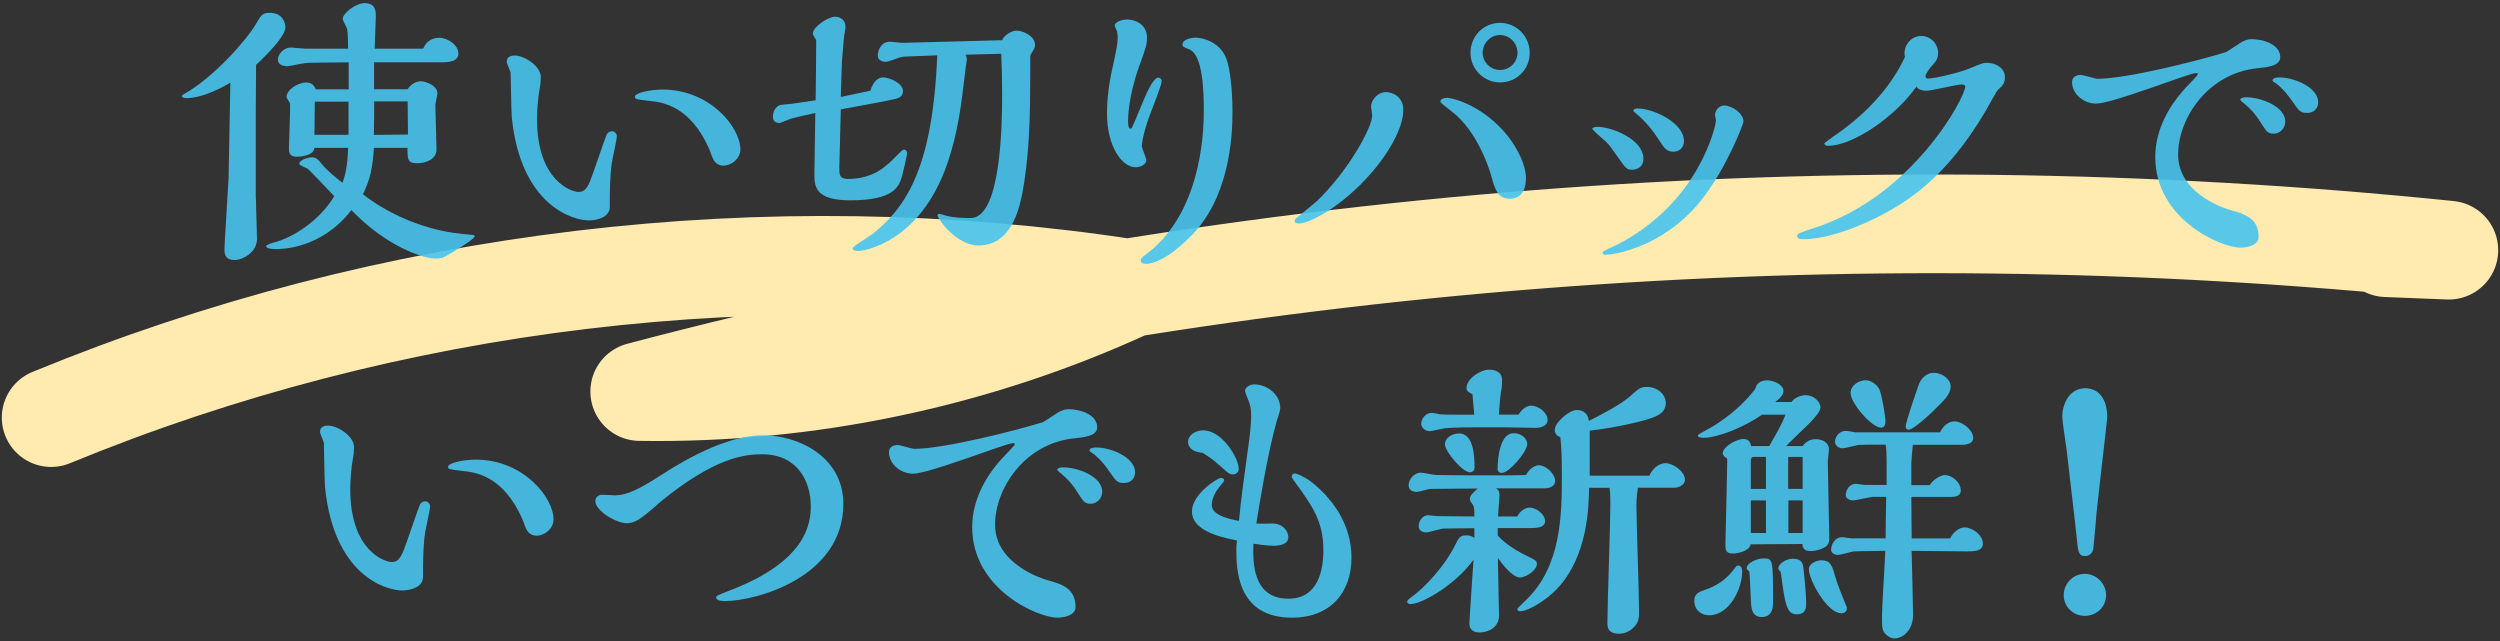
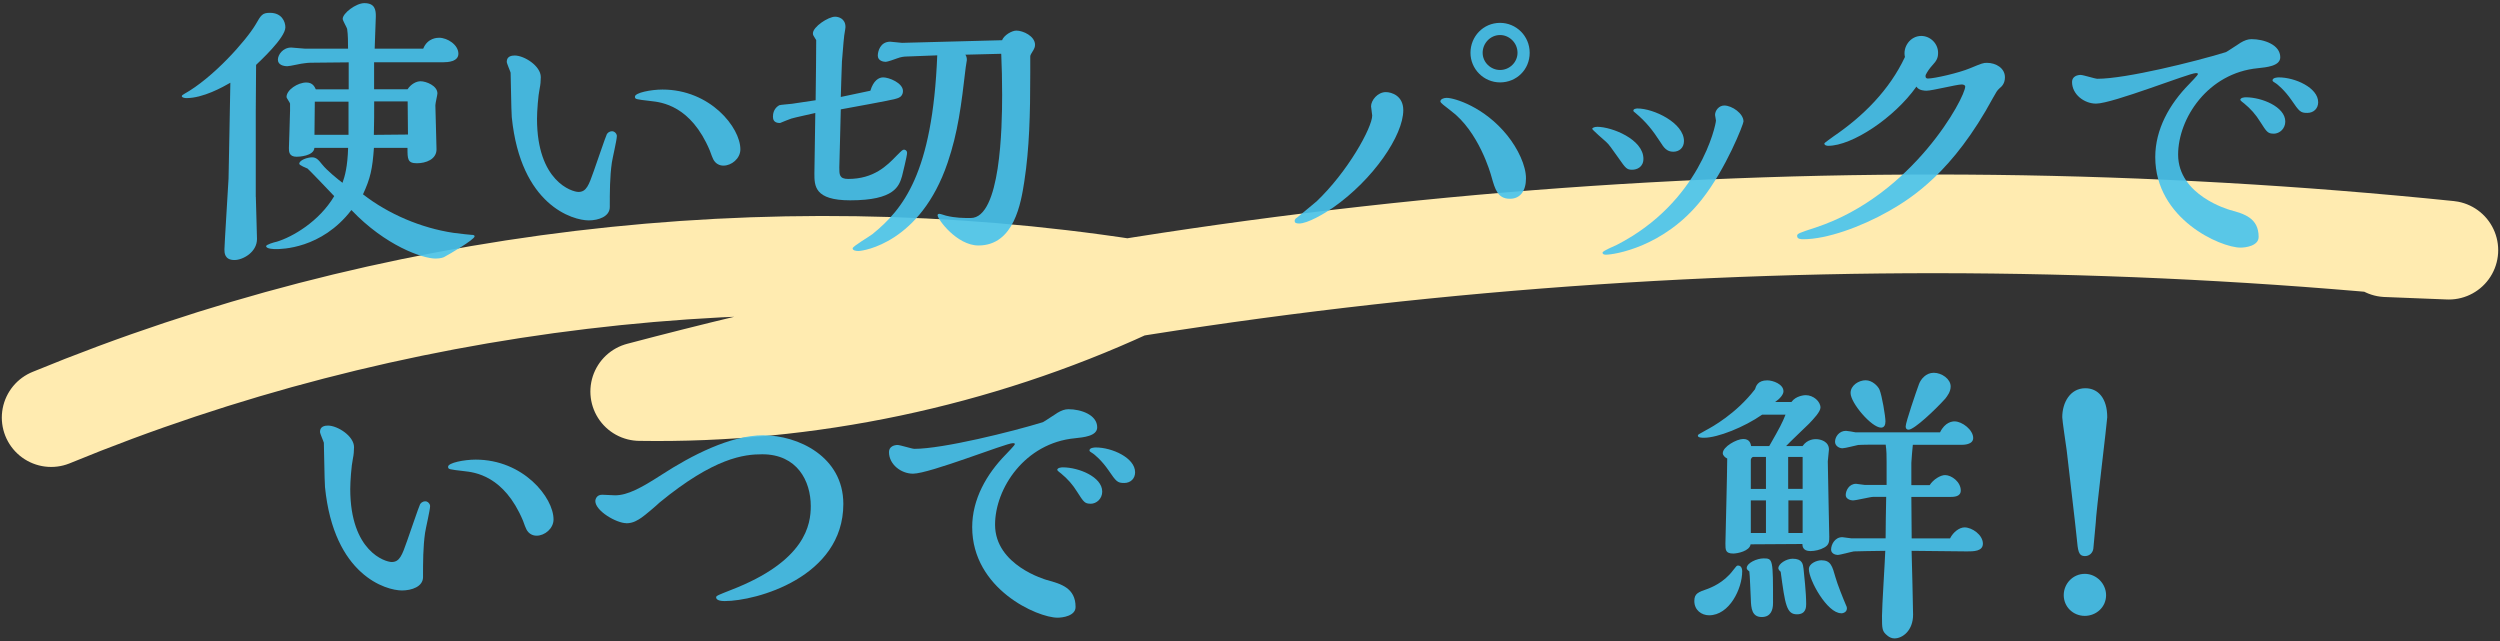
<svg xmlns="http://www.w3.org/2000/svg" id="_内容のコピー_2" viewBox="0 0 304 78">
  <rect x="0" y="0" width="304" height="78" fill="#333333" stroke="none" />
  <defs>
    <style>.cls-1{fill:#47c3ed;stroke-width:0px;}.cls-2{opacity:.9;}.cls-3{fill:none;stroke:#ffebb0;stroke-linecap:round;stroke-linejoin:round;stroke-width:12px;}</style>
  </defs>
  <path class="cls-3" d="M6.22,50.78c41.19-16.96,87.03-22.46,131.06-15.71-18.56,8.55-39.05,12.87-59.49,12.54,71.5-18.89,146.42-24.74,219.99-17.19-2.53-.1-5.05-.2-7.58-.3" />
  <g class="cls-2">
    <path class="cls-1" d="M31.11,23.95c0,.72.14,4.28.14,5.11,0,1.62-1.73,2.56-2.74,2.56-1.22,0-1.22-.9-1.22-1.3,0-.5.43-7.24.5-8.6.04-1.19.18-10.01.22-11.66-.94.54-3.31,1.87-5.36,1.87-.18,0-.54-.07-.54-.22,0-.11.04-.14.29-.29,3.49-1.94,7.49-6.44,8.67-8.42.68-1.19.83-1.44,1.76-1.44,1.44,0,1.87,1.08,1.87,1.76,0,1.3-3.2,4.21-3.56,4.57,0,.79-.04,4.75-.04,5.65v10.4ZM45.47,17.98c-.18,2.56-.43,3.71-1.33,5.65,3.1,2.41,7.09,4.1,10.98,4.68.72.11,2.2.25,2.23.25.11,0,.36,0,.36.18,0,.4-3.28,2.3-3.64,2.48-.11.07-.43.22-1.12.22-1.55,0-6.08-1.55-10.22-5.9-3.64,4.75-8.57,4.75-9.18,4.75-.14,0-1.19,0-1.19-.36,0-.18.94-.47,1.3-.54,1.91-.58,5.15-2.45,6.98-5.54-.5-.54-3.09-3.24-3.24-3.35-.14-.07-1.01-.4-1.01-.58,0-.47,1.04-.79,1.55-.79.54,0,.79.32,1.26.9.58.72,1.91,1.8,2.45,2.2.29-.83.61-1.94.68-4.25h-4.1c-.07,1.01-1.91,1.08-2.16,1.08-.94,0-.94-.65-.94-1.04,0-.36.14-3.89.14-4.61v-.79c0-.14-.43-.68-.43-.83,0-.86,1.37-1.76,2.41-1.76.79,0,1.01.54,1.15.83h4v-3.28c-.58,0-3.35.04-4,.04-.47,0-.94,0-1.37.07-.29,0-1.76.36-2.09.36-.5,0-1.15-.18-1.15-.79s.61-1.48,1.62-1.48c.25,0,1.44.14,1.73.14h5.18c0-.61,0-1.76-.11-2.41-.04-.18-.54-1.01-.54-1.22,0-.68,1.62-1.91,2.63-1.91,1.3,0,1.4.83,1.4,1.58,0,.07-.14,3.67-.14,3.96h5.9c.54-1.33,1.73-1.33,1.94-1.33,1.01,0,2.34.86,2.34,1.94,0,.97-1.3,1.04-1.83,1.04h-8.42v3.28h4.07c.43-.65,1.08-.97,1.58-.97.68,0,2.05.54,2.05,1.48,0,.18-.25,1.19-.25,1.44,0,.76.14,4.5.14,5.36,0,1.22-1.3,1.69-2.38,1.69-1.15,0-1.15-.5-1.15-1.87h-4.1ZM42.38,16.39v-4.03h-4.1c0,.58-.04,3.38-.04,4.03h4.14ZM49.61,16.36c0-.58-.04-3.38-.04-4.03h-4.07c0,1.12,0,2.88-.04,4.07l4.14-.04Z" />
    <path class="cls-1" d="M74.43,15.96c.32,0,.58.32.58.58,0,.47-.54,2.74-.61,3.24-.25,1.76-.25,3.6-.25,5.4,0,1.15-1.37,1.62-2.56,1.62-1.91,0-8.28-1.8-9.36-12.56-.07-.79-.11-5.04-.14-5.4-.04-.18-.47-1.12-.47-1.33,0-.68.61-.76.97-.76,1.15,0,3.17,1.26,3.17,2.63,0,.43-.04.94-.14,1.4-.18.83-.32,2.77-.32,3.67,0,7.63,4.28,8.89,5.04,8.89.97,0,1.26-.83,1.87-2.56.25-.68,1.44-4.21,1.58-4.46.07-.11.25-.36.65-.36ZM87.97,20.14c-.5,0-.9-.25-1.12-.58-.14-.14-.47-1.04-.54-1.26-2.3-5.47-5.87-5.87-7.16-6.01-1.87-.22-1.94-.22-1.94-.54,0-.47,1.94-.86,3.35-.86,5.8,0,9.47,4.61,9.47,7.27,0,1.12-1.08,1.98-2.05,1.98Z" />
    <path class="cls-1" d="M105.84,11.03c.36-1.22,1.01-1.62,1.55-1.62.72,0,2.41.68,2.41,1.66,0,.43-.25.72-.54.83-.43.18-1.12.32-7.02,1.4,0,.5-.18,6.84-.18,7.09,0,.83,0,1.37,1.08,1.37,3.13,0,4.72-1.62,5.9-2.84.65-.65.72-.72.9-.72.04,0,.36.04.36.4s-.54,2.52-.61,2.81c-.36,1.22-.9,2.95-6.3,2.95-4.36,0-4.36-1.76-4.36-3.28,0-1.04.11-6.19.11-7.34-.43.11-2.48.54-2.92.68-.29.11-.97.36-1.37.54-.79,0-.86-.47-.86-.79,0-.9.58-1.26.76-1.37.18-.07,1.3-.14,1.55-.18l2.88-.43c.04-3.38.07-5.62.07-7.31-.36-.58-.4-.61-.4-.83,0-.79,1.87-2.02,2.7-2.02.4,0,1.26.22,1.26,1.26,0,.18-.18,1.08-.18,1.3-.07.5-.18,2.23-.25,2.88-.04.61-.11,3.64-.14,4.32l3.6-.76ZM121.86,4.87c.25-.61,1.19-1.15,1.73-1.15.83,0,2.27.68,2.27,1.73,0,.29-.11.47-.18.61-.29.47-.4.65-.4.79v1.98c0,5.15-.11,9.21-.72,13.21-.4,2.59-1.22,7.81-5.58,7.81-2.63,0-4.97-3.2-4.97-3.67,0-.14.11-.18.22-.18s.65.18.79.22c1.15.29,2.16.29,3.02.29,3.64,0,3.82-11.09,3.82-14.97,0-1.87-.04-3.38-.11-5l-4.36.11c.14.18.18.43.18.65,0,.04-.14.83-.14.9-.54,4.64-.94,7.88-2.2,11.59-3.31,9.75-10.26,10.73-10.83,10.73-.25,0-.72-.04-.72-.32,0-.25,2.05-1.44,2.41-1.73,3.71-3.02,7.31-7.34,7.88-21.74l-3.67.14c-.4,0-.79.07-1.19.22-.18.07-1.19.43-1.4.43-.32,0-.97-.14-.97-.76,0-.5.29-1.69,1.51-1.69.22,0,1.22.14,1.44.14l12.17-.32Z" />
-     <path class="cls-1" d="M139.39,11.42c.25-.54.94-1.98,1.44-1.98.18,0,.43.14.43.4,0,.58-1.37,3.89-1.62,4.64-.07.14-.79,2.38-.79,3.31,0,.25.54,1.4.54,1.69,0,.58-.86.86-1.29.86-1.69,0-3.49-2.56-3.49-6.55,0-1.76.25-3.71.65-5.44.5-2.34.65-2.95.65-3.85,0-.32-.04-.54-.11-.76-.04-.11-.25-.54-.25-.65,0-.4.86-.72,1.51-.72.86,0,2.41.5,2.41,2.2,0,.83-.07,1.08-.97,3.56-1.3,3.64-1.33,6.3-1.33,6.55,0,.18,0,.97.29.97.14,0,.22-.18.25-.29.29-.54,1.4-3.35,1.69-3.96ZM144.65,28.88c-2.99,2.92-4.68,3.2-5.26,3.2-.18,0-.68,0-.68-.43,0-.22.22-.4.36-.5,1.04-.83,1.19-.94,1.26-1.01,6.05-5.47,6.05-14.94,6.05-16.85,0-2.09-.11-6.62-1.73-7.27-.79-.32-.86-.36-.86-.65,0-.47.83-.79,1.62-.79.94,0,3.1.61,3.78,2.74.36,1.08.68,3.38.68,6.3,0,3.17-.4,10.58-5.22,15.26Z" />
    <path class="cls-1" d="M160.02,24.56c3.89-3.67,6.84-9.07,6.84-10.51,0-.18-.14-.94-.14-1.12,0-.72.79-1.73,1.8-1.73.68,0,2.12.43,2.12,2.2,0,3.06-3.64,8.42-8.53,11.84-1.04.72-3.09,1.94-4.14,1.94-.4,0-.54-.11-.54-.32,0-.18.14-.32.29-.4.32-.29,1.94-1.58,2.3-1.91ZM183.6,24.17c-1.48,0-1.8-1.15-2.23-2.66-.11-.43-1.55-5.51-4.93-8.03-.83-.65-1.29-.97-1.29-1.15,0-.25.36-.43.76-.43.94,0,4.57,1.08,7.38,4.57,1.3,1.62,2.27,3.67,2.27,5.22s-.72,2.48-1.94,2.48ZM182.41,10.02c-1.98,0-3.6-1.62-3.6-3.6s1.55-3.64,3.6-3.64c1.94,0,3.6,1.58,3.6,3.64s-1.62,3.6-3.6,3.6ZM182.41,4.26c-1.19,0-2.12,1.01-2.12,2.16s.97,2.09,2.12,2.09,2.12-.94,2.12-2.09c0-1.22-1.01-2.16-2.12-2.16Z" />
    <path class="cls-1" d="M193.61,15.67c0-.07.18-.25.61-.25,1.76,0,5.62,1.51,5.62,3.89,0,1.01-.79,1.33-1.37,1.33-.65,0-.79-.18-1.62-1.37-.97-1.37-1.19-1.69-1.55-2.02-.29-.25-1.69-1.48-1.69-1.58ZM208.66,14.66c0-.11-.11-.58-.11-.68,0-.54.47-1.15,1.12-1.15.94,0,2.34.97,2.34,1.94,0,.32-2.12,5.76-5.08,9.5-4.57,5.8-10.69,6.7-11.63,6.7-.11,0-.43,0-.43-.25,0-.22,1.44-.79,1.73-.94,10.11-5.18,12.06-14.61,12.06-15.12ZM198.62,13.44c0-.22.4-.25.5-.25,1.98,0,5.65,1.76,5.65,3.96,0,.83-.58,1.3-1.3,1.3-.79,0-1.15-.5-1.58-1.19-.94-1.44-1.69-2.41-3.06-3.56-.07-.07-.22-.14-.22-.25Z" />
    <path class="cls-1" d="M234.43,9.55c.79,0,3.78-.68,5.15-1.26,1.4-.58,1.58-.65,2.02-.65,1.12,0,2.2.65,2.2,1.76,0,.79-.43,1.15-.65,1.33-.32.29-.36.4-.79,1.15-4.9,9.07-9.9,12.2-12.67,13.79-3.42,1.94-7.59,3.42-10.37,3.42-.32,0-.79,0-.79-.4,0-.29.22-.36,2.3-1.04,11.81-3.92,18.14-15.8,18.14-17.13,0-.18-.25-.25-.43-.25-.61,0-3.6.76-4.28.76-.14,0-.94,0-1.22-.5-2.74,3.85-7.85,7.2-10.73,7.2-.14,0-.47-.04-.47-.29,0-.07.94-.72,1.12-.86,3.64-2.48,6.8-5.65,8.68-9.65-.29-1.22.65-2.56,1.98-2.56,1.08,0,2.05.9,2.05,2.05,0,.58-.14.94-.72,1.55-.29.32-.61.76-.79,1.15-.04.18-.04.43.29.43Z" />
    <path class="cls-1" d="M272.39,5.23c.54-.32.94-.47,1.4-.47,1.51,0,3.49.68,3.49,2.2,0,1.08-1.69,1.22-2.7,1.33-6.12.58-9.72,6.12-9.72,10.51,0,4.97,6.19,6.69,6.3,6.73,1.73.47,3.49.97,3.49,3.28,0,1.08-1.55,1.3-2.2,1.3-2.41,0-10.37-3.46-10.37-11.01,0-3.38,1.73-6.44,4.1-8.85.18-.18,1.08-1.12,1.08-1.22s0-.14-.25-.14c-.83,0-10.11,3.71-12.13,3.71-1.44,0-2.92-1.12-2.92-2.63,0-.68.65-.86,1.04-.86.32,0,1.76.47,2.05.47,3.46,0,11.88-2.09,15.62-3.24.29-.14,1.44-.94,1.69-1.08ZM276.45,16.25c-.68,0-.83-.22-1.58-1.4-.58-.94-1.19-1.62-1.98-2.27-.07-.04-.47-.36-.47-.43,0-.29.54-.32.68-.32,1.91,0,4.79,1.15,4.79,2.95,0,.83-.65,1.48-1.44,1.48ZM280.56,13.73c-.83,0-.97-.18-1.91-1.55-.79-1.15-1.69-1.94-2.02-2.12-.18-.11-.29-.18-.29-.29,0-.32.58-.36.76-.36,1.98,0,4.79,1.26,4.79,3.02,0,.76-.54,1.3-1.33,1.3Z" />
    <path class="cls-1" d="M51.72,60.96c.32,0,.58.32.58.58,0,.47-.54,2.74-.61,3.24-.25,1.76-.25,3.6-.25,5.4,0,1.15-1.37,1.62-2.56,1.62-1.91,0-8.28-1.8-9.36-12.56-.07-.79-.11-5.04-.14-5.4-.04-.18-.47-1.12-.47-1.33,0-.68.61-.76.97-.76,1.15,0,3.17,1.26,3.17,2.63,0,.43-.04.94-.14,1.4-.18.83-.32,2.77-.32,3.67,0,7.63,4.28,8.89,5.04,8.89.97,0,1.26-.83,1.87-2.56.25-.68,1.44-4.21,1.58-4.46.07-.11.25-.36.65-.36ZM65.25,65.14c-.5,0-.9-.25-1.12-.58-.14-.14-.47-1.04-.54-1.26-2.3-5.47-5.87-5.87-7.16-6.01-1.87-.22-1.94-.22-1.94-.54,0-.47,1.94-.86,3.35-.86,5.8,0,9.47,4.61,9.47,7.27,0,1.12-1.08,1.98-2.05,1.98Z" />
    <path class="cls-1" d="M76.17,63.62c-1.19,0-3.78-1.48-3.78-2.7,0-.14.11-.76.83-.76.04,0,1.33.07,1.58.07,1.51,0,3.17-.9,5.62-2.48,3.67-2.38,8.39-4.82,12.38-4.82,4.25,0,9.75,2.59,9.75,8.35,0,8.93-10.62,11.81-14.43,11.81-1.01,0-1.04-.36-1.04-.47,0-.18.4-.32,1.76-.86,9.18-3.53,9.75-8.03,9.75-10.22,0-3.06-1.66-6.3-5.9-6.3-2.2,0-5.83.4-12.49,5.87-.29.29-1.8,1.58-2.2,1.84-.43.29-1.01.68-1.84.68Z" />
    <path class="cls-1" d="M128.53,50.23c.54-.32.94-.47,1.4-.47,1.51,0,3.49.68,3.49,2.2,0,1.08-1.69,1.22-2.7,1.33-6.12.58-9.72,6.12-9.72,10.51,0,4.97,6.19,6.69,6.3,6.73,1.73.47,3.49.97,3.49,3.28,0,1.08-1.55,1.3-2.2,1.3-2.41,0-10.37-3.46-10.37-11.01,0-3.38,1.73-6.44,4.1-8.85.18-.18,1.08-1.12,1.08-1.22s0-.14-.25-.14c-.83,0-10.11,3.71-12.13,3.71-1.44,0-2.92-1.12-2.92-2.63,0-.68.65-.86,1.04-.86.32,0,1.76.47,2.05.47,3.46,0,11.88-2.09,15.62-3.24.29-.14,1.44-.94,1.69-1.08ZM132.59,61.25c-.68,0-.83-.22-1.58-1.4-.58-.94-1.19-1.62-1.98-2.27-.07-.04-.47-.36-.47-.43,0-.29.54-.32.68-.32,1.91,0,4.79,1.15,4.79,2.95,0,.83-.65,1.48-1.44,1.48ZM136.7,58.73c-.83,0-.97-.18-1.91-1.55-.79-1.15-1.69-1.94-2.02-2.12-.18-.11-.29-.18-.29-.29,0-.32.58-.36.76-.36,1.98,0,4.79,1.26,4.79,3.02,0,.76-.54,1.3-1.33,1.3Z" />
-     <path class="cls-1" d="M144.47,53.73c0-.86.94-1.4,1.84-1.4,2.3,0,4.32,3.38,4.32,4.68,0,.47-.36.68-.76.68-.32,0-.54-.18-.94-.54-1.22-1.08-1.44-1.3-2.7-2.09-1.66-.14-1.76-1.04-1.76-1.33ZM161.25,60.28c.72.76,3.09,3.46,3.09,7.52,0,4.36-2.66,7.31-7.23,7.31-6.77,0-6.77-6.05-6.77-8.35,0-.5.04-.76.07-1.04-2.92-.54-5.47-1.51-5.47-3.53,0-2.12,3.13-4.07,3.49-4.07.22,0,.43.07.43.32,0,.07-.47.65-.54.72-.54.65-.97,1.48-.97,2.27,0,1.3,2.48,1.76,3.31,1.91.22-2.38.58-5.04.94-7.63.29-2.09.54-3.71.54-5.26,0-.79-.14-1.26-.32-1.73-.07-.14-.43-1.08-.43-1.19,0-.36.5-.79,1.12-.79,1.55,0,3.17,1.19,3.17,2.92,0,.25-.36,1.33-.43,1.55-1.12,3.92-2.16,10.44-2.48,12.45.29.04,1.69,0,1.98,0,1.19,0,1.91.86,1.91,1.66,0,.9-1.12,1.04-1.76,1.04-.14,0-1.01,0-2.48-.25-.07,2.12-.18,6.69,4.25,6.69,3.56,0,4.25-3.35,4.25-5.9,0-3.53-1.33-5.36-3.53-8.39-.32-.43-.32-.47-.32-.58,0-.18.18-.36.36-.36.07,0,.43.07,1.04.4.94.47,1.91,1.37,2.81,2.3Z" />
-     <path class="cls-1" d="M182.14,65.14c.94,1.01,2.23,1.84,3.74,2.56.72.36,1.01.47,1.01.86,0,.76-1.29,1.66-2.09,1.66-.9,0-2.27-1.8-2.66-2.38,0,1.01.14,5.9.14,7.02,0,1.58-1.55,2.05-2.34,2.05-.5,0-1.26-.14-1.26-1.08,0-.43.43-6.88.5-7.77-2.16,3.02-6.26,5.4-7.67,5.4-.11,0-.4-.07-.4-.29,0-.18.25-.36.54-.58,1.58-1.12,4-3.71,5.29-6.3.47-.94.61-1.19,1.37-1.19.5,0,.79.18.97.32v-1.19l-3.71.04c-.32,0-1.8.47-2.16.47-.4,0-.9-.18-.9-.76s.43-1.33,1.15-1.33c.18,0,.9.11,1.08.11.43,0,3.78.04,4.54.04,0-.94,0-1.15-.22-1.48-.29-.4-.32-.47-.32-.65,0-.4.29-.68.94-1.26h-.86l-4.86.04c-.25,0-1.4.36-1.66.36-.61,0-1.01-.25-1.01-.83,0-.76.76-1.51,1.48-1.51.29,0,1.58.29,1.87.29,1.48.04,3.96.04,5.47.04h3.17c.65,0,1.44,0,2.27-.04.58-1.01,1.3-1.19,1.58-1.19.83,0,1.98,1.04,1.98,1.91,0,.65-.72.9-1.22.9h-6.05c.18.07.5.18.5.86,0,.07-.18,2.34-.18,2.56h2.34c.36-.72,1.04-1.08,1.51-1.08.72,0,1.87.76,1.87,1.66,0,.79-1.08.83-1.69.83h-4.07v.94ZM184.66,50.41c.47-.76,1.04-1.08,1.55-1.08.86,0,1.98.83,1.98,1.76,0,.43-.4.94-1.48.94-.04,0-3.13-.07-3.71-.07h-2.84c-1.55,0-3.02,0-4.46.11-.29.04-1.58.36-1.87.36-.43,0-1.01-.36-1.01-.9,0-.61.54-1.33,1.3-1.33.14,0,.86.14,1.01.18.32.04.97.04,1.26.04h2.88c-.04-.36-.18-2.09-.22-2.48-.5-.25-.72-.4-.72-.76,0-1.08,1.62-2.23,2.77-2.23.43,0,1.55.14,1.55,1.22,0,.47,0,.9-.14,1.51-.07.36-.22,2.3-.25,2.74h2.41ZM178.72,57.43c-.86,0-3.02-2.52-3.02-3.42,0-.65.72-1.3,1.73-1.3,1.87,0,1.87,3.13,1.87,4.14,0,.58-.5.58-.58.58ZM182.65,57.5c-.54,0-.54-.36-.54-.54,0-1.37.32-4.28,1.94-4.28,1.19,0,1.73.9,1.66,1.4-.14,1.01-2.23,3.42-3.06,3.42ZM200.57,57.83c.5-1.12,1.4-1.51,1.94-1.51.94,0,2.38,1.01,2.38,2.02,0,.65-.79.97-1.33.97h-4.39c-.18,1.15-.18,1.76-.18,2.38,0,1.76.32,10.55.32,12.53,0,.79,0,1.3-.47,1.87-.29.36-.97.97-1.94.97-1.44,0-1.44-.83-1.44-1.4,0-2.05.36-12.06.36-14.29,0-1.26-.04-1.55-.11-2.05h-2.48c-.04,2.2-.11,8.31-3.92,12.31-1.22,1.3-3.46,2.7-4.46,2.7-.25,0-.36-.18-.36-.29,0-.04.94-.94,1.04-1.04,4.39-4.18,4.39-10.55,4.39-15.44,0-2.59-.11-3.64-.18-4.39-.36-.18-.68-.36-.68-.9,0-.9,1.76-2.41,2.66-2.41s1.4.5,1.48,1.33c1.66-.86,3.89-1.98,5.08-3.06,1.01-.9,1.22-1.08,1.98-1.08,1.22,0,2.3.83,2.3,1.98s-1.12,1.58-1.62,1.76c-1.01.4-4.28,1.19-7.63,1.58v5.47h7.27Z" />
    <path class="cls-1" d="M207.83,74.82c-.9,0-1.8-.61-1.8-1.73,0-.94.47-1.08,1.69-1.51.25-.11,1.87-.68,3.02-2.23.4-.5.43-.58.61-.58.5,0,.5.61.5.72,0,2.09-1.55,5.33-4.03,5.33ZM219.2,54.23c.58-.83,1.44-.83,1.62-.83.58,0,1.58.29,1.58,1.26,0,.22-.14,1.22-.14,1.44,0,.76.18,9,.18,9.18,0,.54,0,.97-.61,1.3-.5.29-1.15.43-1.69.43-.9,0-.97-.58-.97-.86-.9,0-5.29.04-6.3.04-.11.83-1.62,1.12-2.09,1.12-.97,0-.97-.43-.97-1.22,0-.29.22-8.71.22-10.33-.29-.14-.54-.4-.54-.65,0-.79,1.69-1.73,2.48-1.73s.9.54.97.86h2.2c1.3-2.27,1.58-2.81,1.98-3.82h-2.84c-2.16,1.51-5.4,2.81-7.06,2.81-.22,0-.76,0-.76-.25,0-.14.04-.14,1.01-.68.68-.36,3.64-1.98,5.94-4.97.11-.36.32-1.08,1.48-1.08.72,0,1.98.47,1.98,1.33,0,.4-.43.9-1.01,1.3h1.98c.54-.76,1.58-.83,1.73-.83.94,0,1.8.76,1.8,1.51,0,.5-.83,1.37-1.37,1.94-.4.4-2.38,2.27-2.81,2.74h2.02ZM212.4,69.09c0-.65,1.26-1.19,2.05-1.19,1.15,0,1.15.11,1.15,5.44,0,.86-.29,1.69-1.37,1.69-1.19,0-1.3-1.04-1.33-2.16-.04-.5-.11-3.02-.18-3.38-.14-.11-.32-.25-.32-.4ZM214.74,59.45v-3.89h-1.55c-.14,0-.29.22-.29.36v3.53h1.84ZM214.74,64.81v-3.96h-1.84v3.96h1.84ZM216.25,69.09c0-.54.97-1.15,1.73-1.15,1.19,0,1.26.65,1.33,1.22.07.76.32,2.84.32,4.28,0,.36,0,1.26-1.12,1.26-1.26,0-1.44-1.15-1.98-5.18-.11-.07-.29-.29-.29-.43ZM219.2,59.45v-3.89h-1.76v3.89h1.76ZM219.2,64.81v-3.96h-1.73v3.96h1.73ZM223.88,74.57c-1.69,0-3.92-4.03-3.92-5.36,0-.72,1.01-1.08,1.51-1.08,1.15,0,1.33.68,1.73,2.09.22.79.86,2.41,1.37,3.6.11.58-.4.76-.68.76ZM237.13,65.46c.4-.79,1.15-1.33,1.76-1.33.9,0,2.23.9,2.23,1.98,0,.94-1.15.94-1.94.94-.97,0-5.65-.07-6.73-.07.04.76.18,7.56.18,7.77,0,1.91-1.26,2.88-2.27,2.88-.32,0-.61-.14-.83-.32-.68-.54-.68-.83-.68-2.41,0-1.15.36-6.66.4-7.92-1.37,0-3.6.07-3.82.07-.29.04-1.66.43-1.98.43-.22,0-.79-.14-.79-.65,0-.58.43-1.51,1.37-1.51.14,0,.9.14,1.08.14h4.18c0-1.3.04-3.28.07-5.04h-1.58c-.36,0-2.05.43-2.48.43-.22,0-.86-.14-.86-.65,0-.54.4-1.37,1.26-1.37.14,0,.9.14,1.08.14h2.63v-2.74c0-.72,0-1.4-.11-2.16h-.9c-.65,0-1.94,0-2.45.04-.25.04-1.58.4-1.91.4-.4,0-.9-.29-.9-.79,0-.61.5-1.33,1.33-1.33.18,0,.97.14,1.15.18h10.29c.61-1.26,1.51-1.33,1.76-1.33.94,0,2.27,1.04,2.27,2.02,0,.83-1.19.83-1.44.83h-5.9c-.04.22-.18,2.09-.18,2.2v2.7h2.23c.43-.68,1.3-1.22,1.87-1.22.79,0,1.91.83,1.91,1.87,0,.76-.79.79-1.37.79h-4.64c0,.72.04,4.25.04,5.04h4.68ZM228.74,52c-1.15,0-3.71-2.99-3.71-4.21,0-.94,1.01-1.55,1.83-1.55s1.51.72,1.69,1.15c.29.68.72,3.2.72,3.85,0,.43-.14.76-.54.76ZM236.55,48.47c-1.19,1.33-3.78,3.78-4.46,3.78-.22,0-.36-.11-.36-.4,0-.5,1.3-4.28,1.62-5.15.22-.58.83-1.37,1.8-1.37s2.05.76,2.05,1.66c0,.65-.4,1.15-.65,1.48Z" />
    <path class="cls-1" d="M250.77,50.74c0-1.8.97-3.53,2.81-3.53,1.55,0,2.66,1.22,2.66,3.53,0,.43-1.4,11.91-1.4,12.85,0,.11-.25,2.77-.29,3.13-.07.5-.47.9-1.01.9-.83,0-.86-.68-1.01-2.2-.14-1.51-1.04-8.96-1.22-10.65-.07-.54-.54-3.64-.54-4.03ZM253.51,74.89c-1.44,0-2.56-1.12-2.56-2.52s1.12-2.59,2.56-2.59,2.59,1.22,2.59,2.59c0,1.48-1.22,2.52-2.59,2.52Z" />
  </g>
</svg>